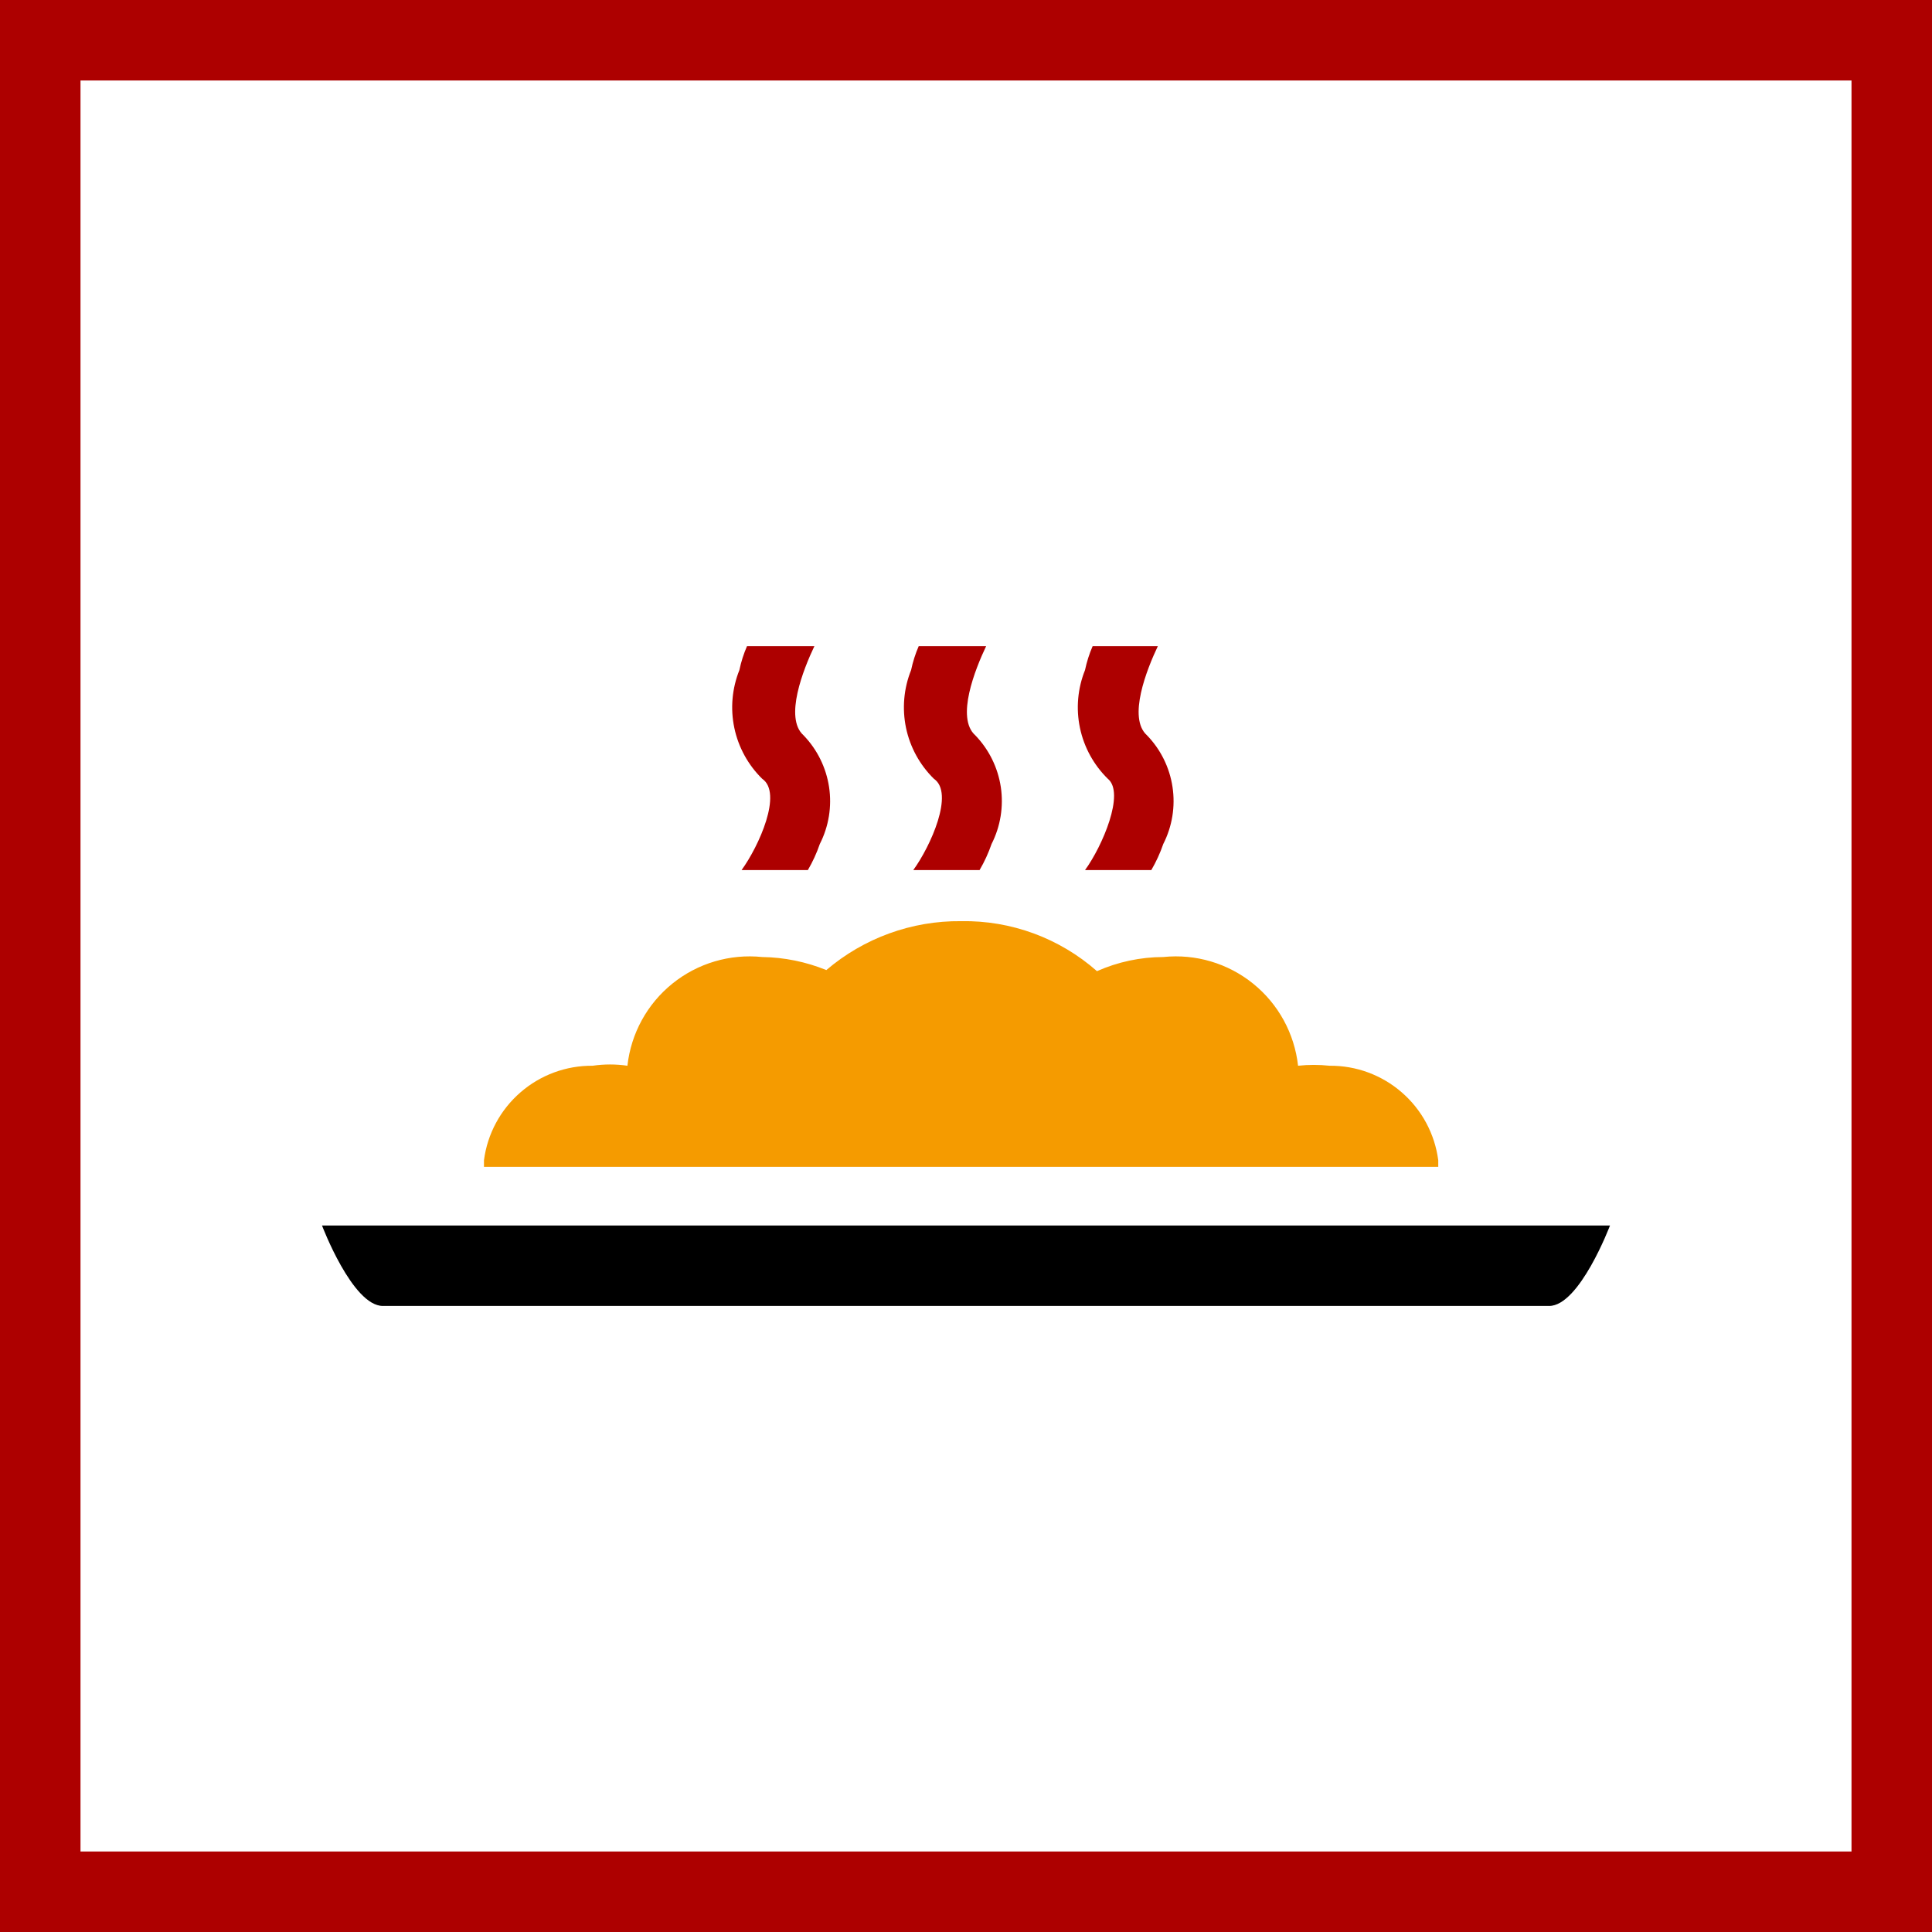
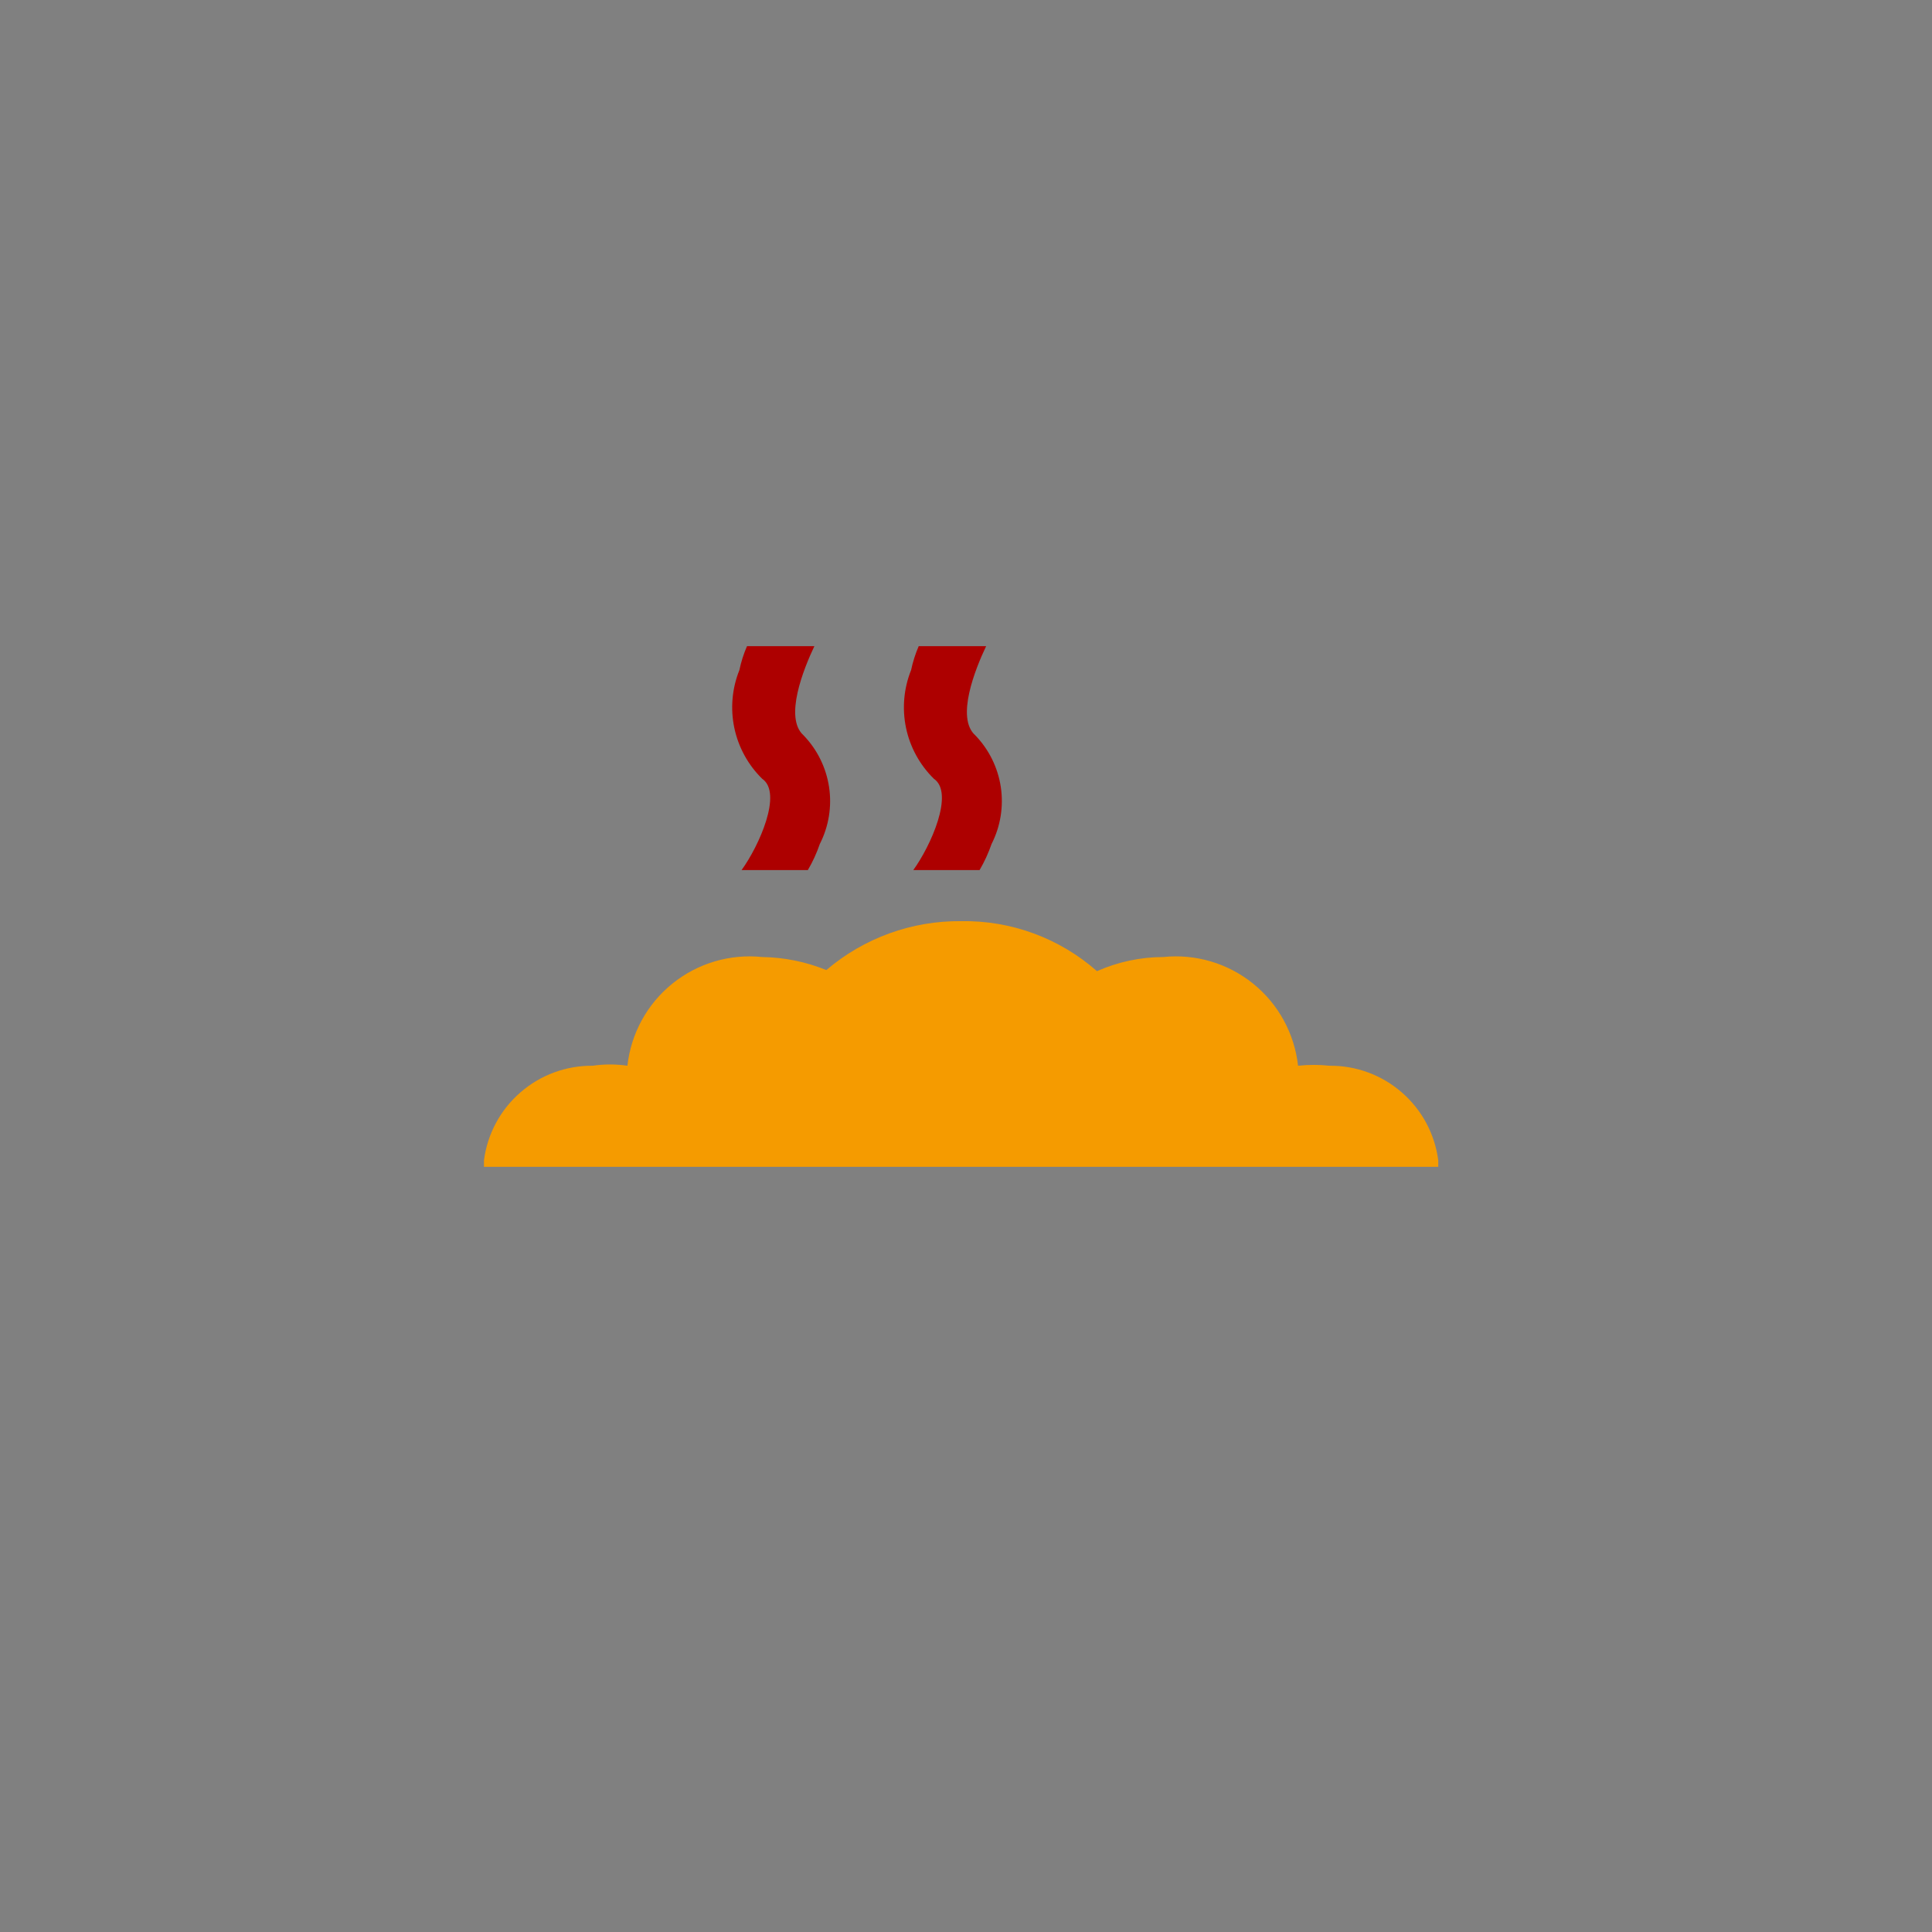
<svg xmlns="http://www.w3.org/2000/svg" width="48" height="48" viewBox="0 0 48 48" fill="none">
  <rect x="0" y="0" width="48" height="48" fill="#808080" stroke="none" />
-   <path d="M1 1H47V47H1V1Z" stroke-width="2" fill="white" stroke="#AD0000" />
  <path d="M35.733 28.989V28.827C35.648 28.173 35.326 27.573 34.828 27.141C34.331 26.708 33.692 26.472 33.033 26.478C32.773 26.45 32.51 26.45 32.25 26.478C32.161 25.677 31.76 24.943 31.132 24.437C30.505 23.931 29.703 23.694 28.901 23.777C28.334 23.778 27.773 23.898 27.254 24.128C26.323 23.307 25.119 22.864 23.878 22.886C22.652 22.873 21.463 23.305 20.53 24.101C20.024 23.895 19.483 23.785 18.937 23.777C18.135 23.694 17.333 23.931 16.706 24.437C16.078 24.943 15.677 25.677 15.588 26.478V26.478C15.302 26.436 15.011 26.436 14.724 26.478C14.065 26.472 13.426 26.708 12.929 27.141C12.431 27.573 12.109 28.173 12.024 28.827V28.989H35.733Z" fill="#F59B00" />
-   <path d="M8 30.447C8 30.447 8.756 32.446 9.512 32.446H38.488C39.244 32.446 40 30.447 40 30.447H8Z" fill="black" />
  <path d="M18.424 21.617H20.071C20.191 21.411 20.291 21.194 20.368 20.969C20.59 20.533 20.671 20.038 20.598 19.554C20.525 19.07 20.303 18.62 19.963 18.268C19.477 17.836 19.963 16.621 20.233 16.054H18.559C18.476 16.245 18.412 16.444 18.37 16.648C18.187 17.104 18.143 17.604 18.244 18.084C18.345 18.565 18.586 19.005 18.937 19.349C19.45 19.7 18.856 21.023 18.424 21.617Z" fill="#AD0000" />
  <path d="M22.69 21.617H24.337C24.458 21.411 24.557 21.194 24.635 20.969C24.857 20.533 24.937 20.038 24.865 19.554C24.792 19.07 24.57 18.62 24.23 18.268C23.743 17.836 24.23 16.621 24.5 16.054H22.825C22.742 16.245 22.679 16.444 22.636 16.648C22.453 17.104 22.41 17.604 22.51 18.084C22.611 18.565 22.852 19.005 23.203 19.349C23.716 19.7 23.122 21.023 22.69 21.617Z" fill="#AD0000" />
-   <path d="M26.957 21.617H28.604C28.724 21.411 28.824 21.194 28.901 20.969C29.123 20.533 29.204 20.038 29.131 19.554C29.059 19.07 28.837 18.62 28.496 18.268C28.01 17.836 28.496 16.621 28.766 16.054H27.146C27.063 16.245 27 16.444 26.957 16.648C26.774 17.104 26.73 17.604 26.831 18.084C26.932 18.565 27.173 19.005 27.524 19.349C27.956 19.7 27.389 21.023 26.957 21.617Z" fill="#AD0000" />
</svg>